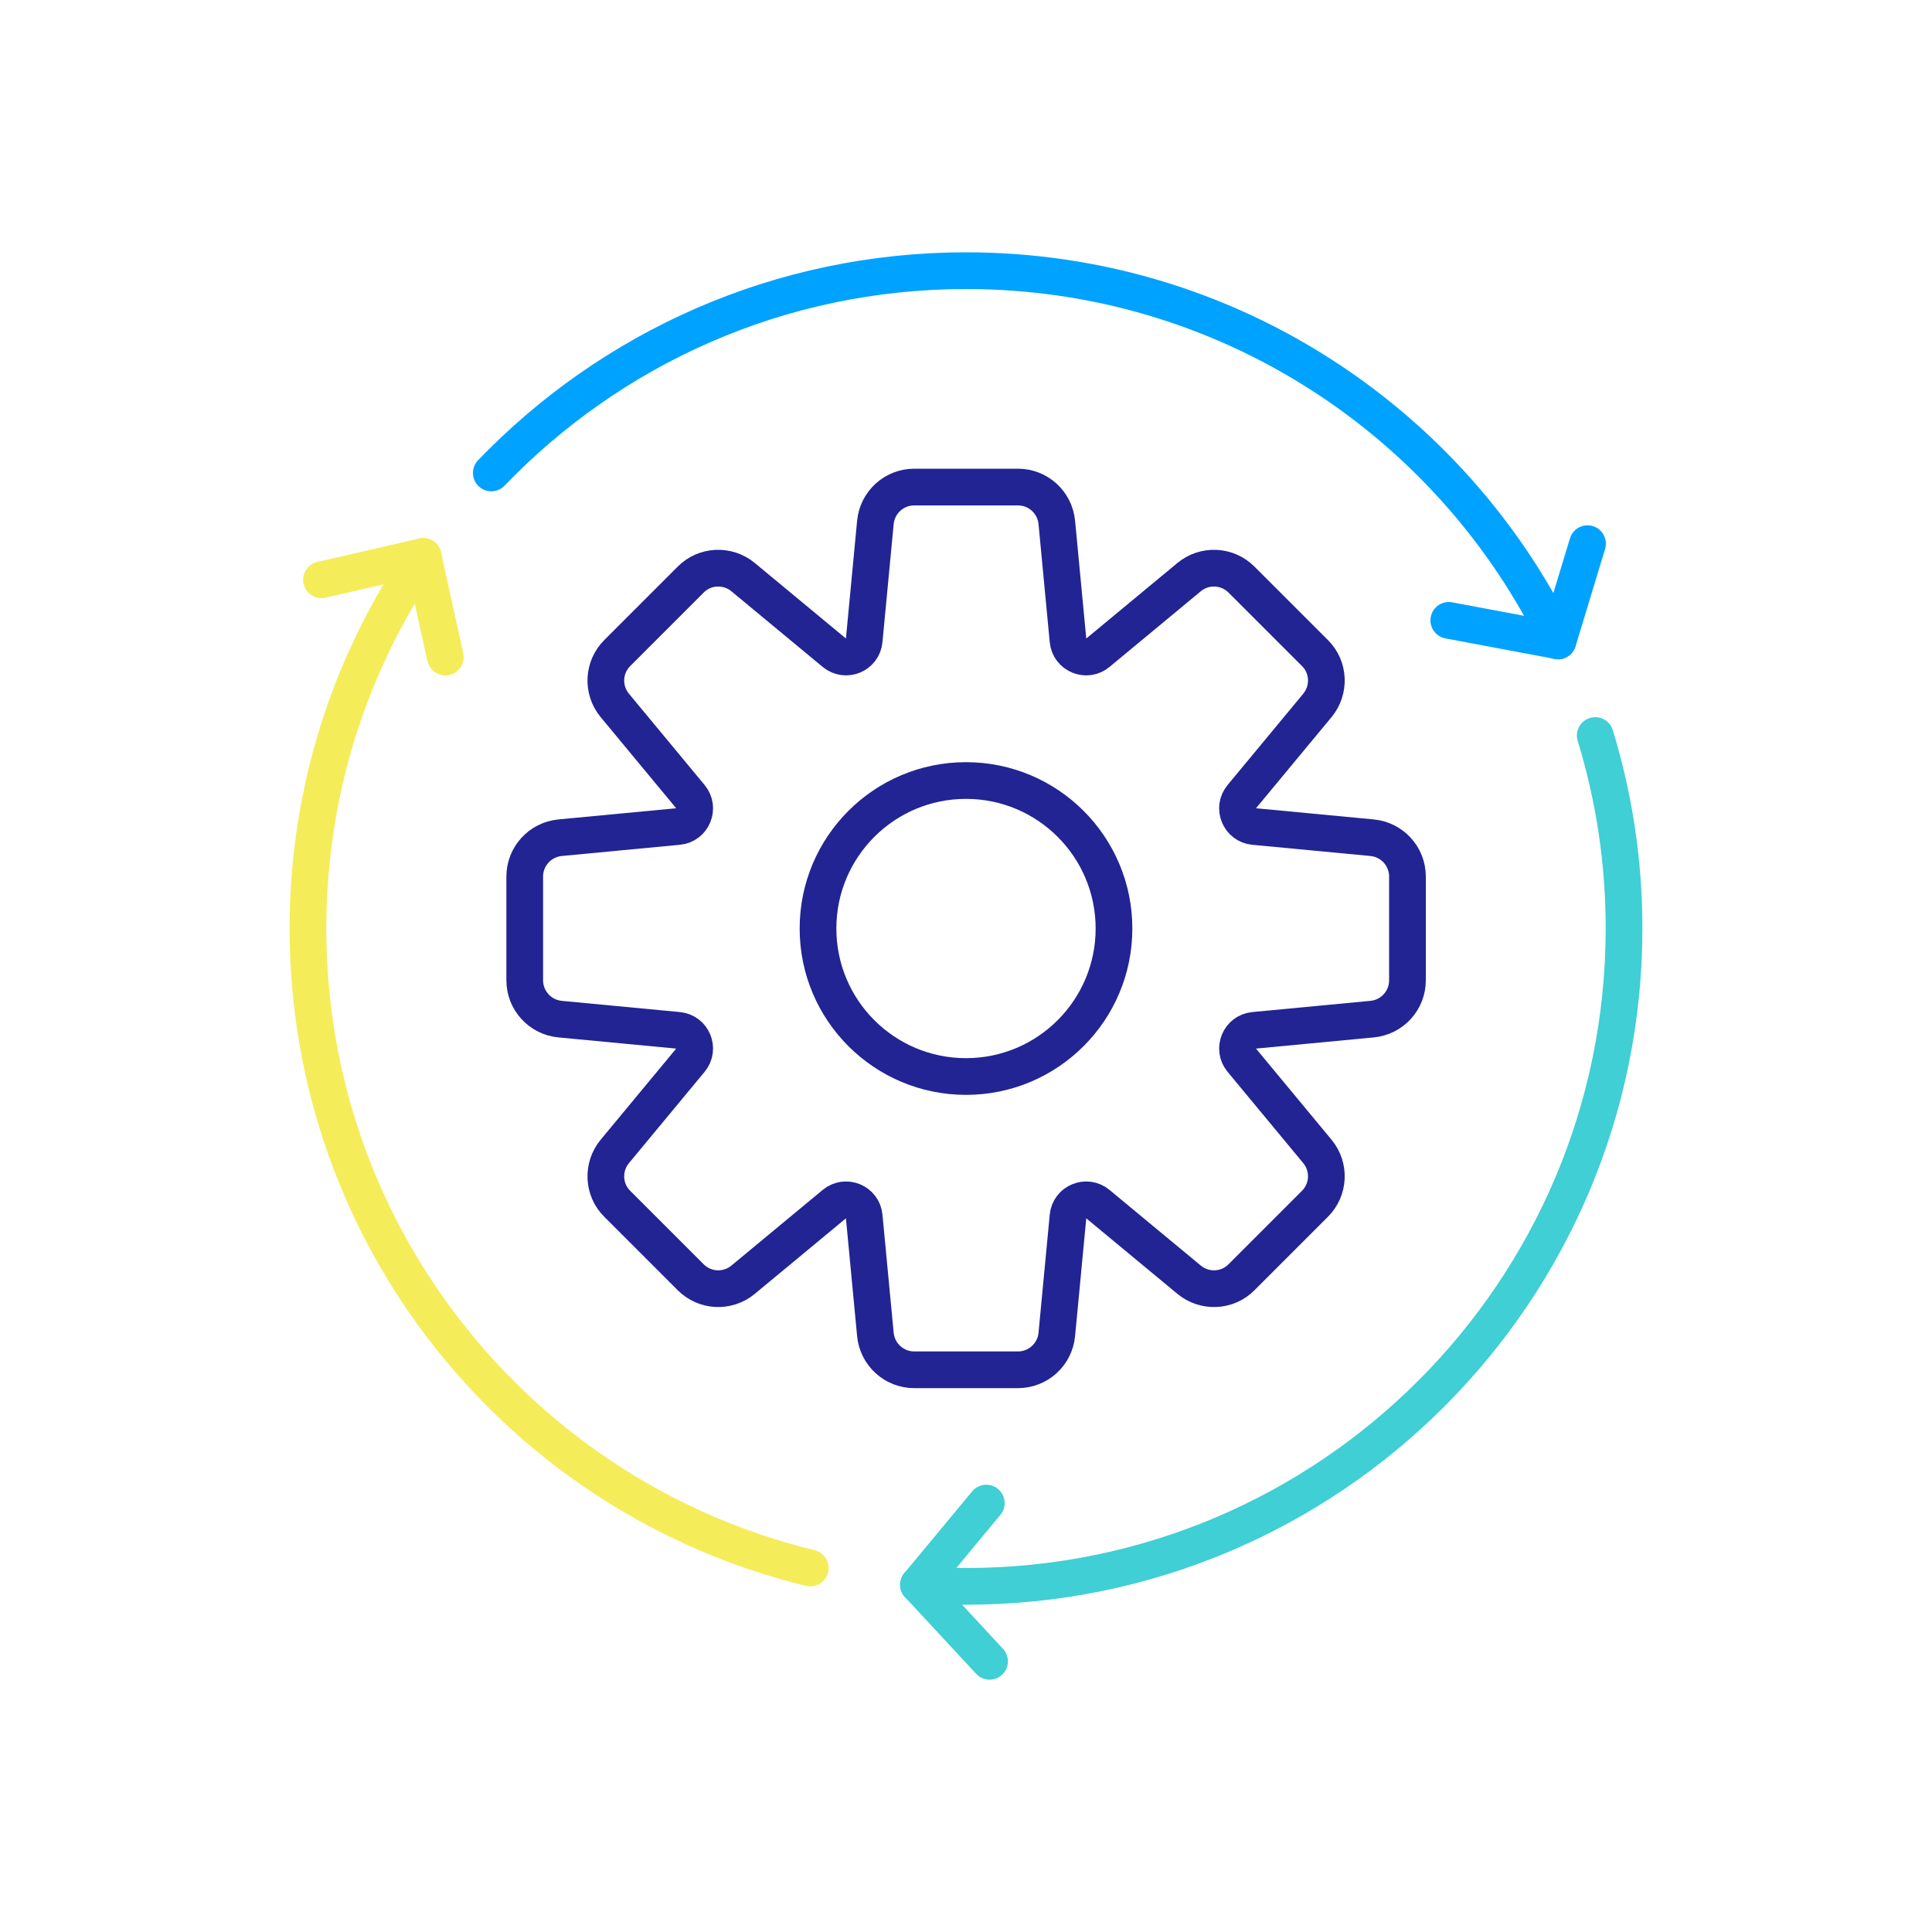
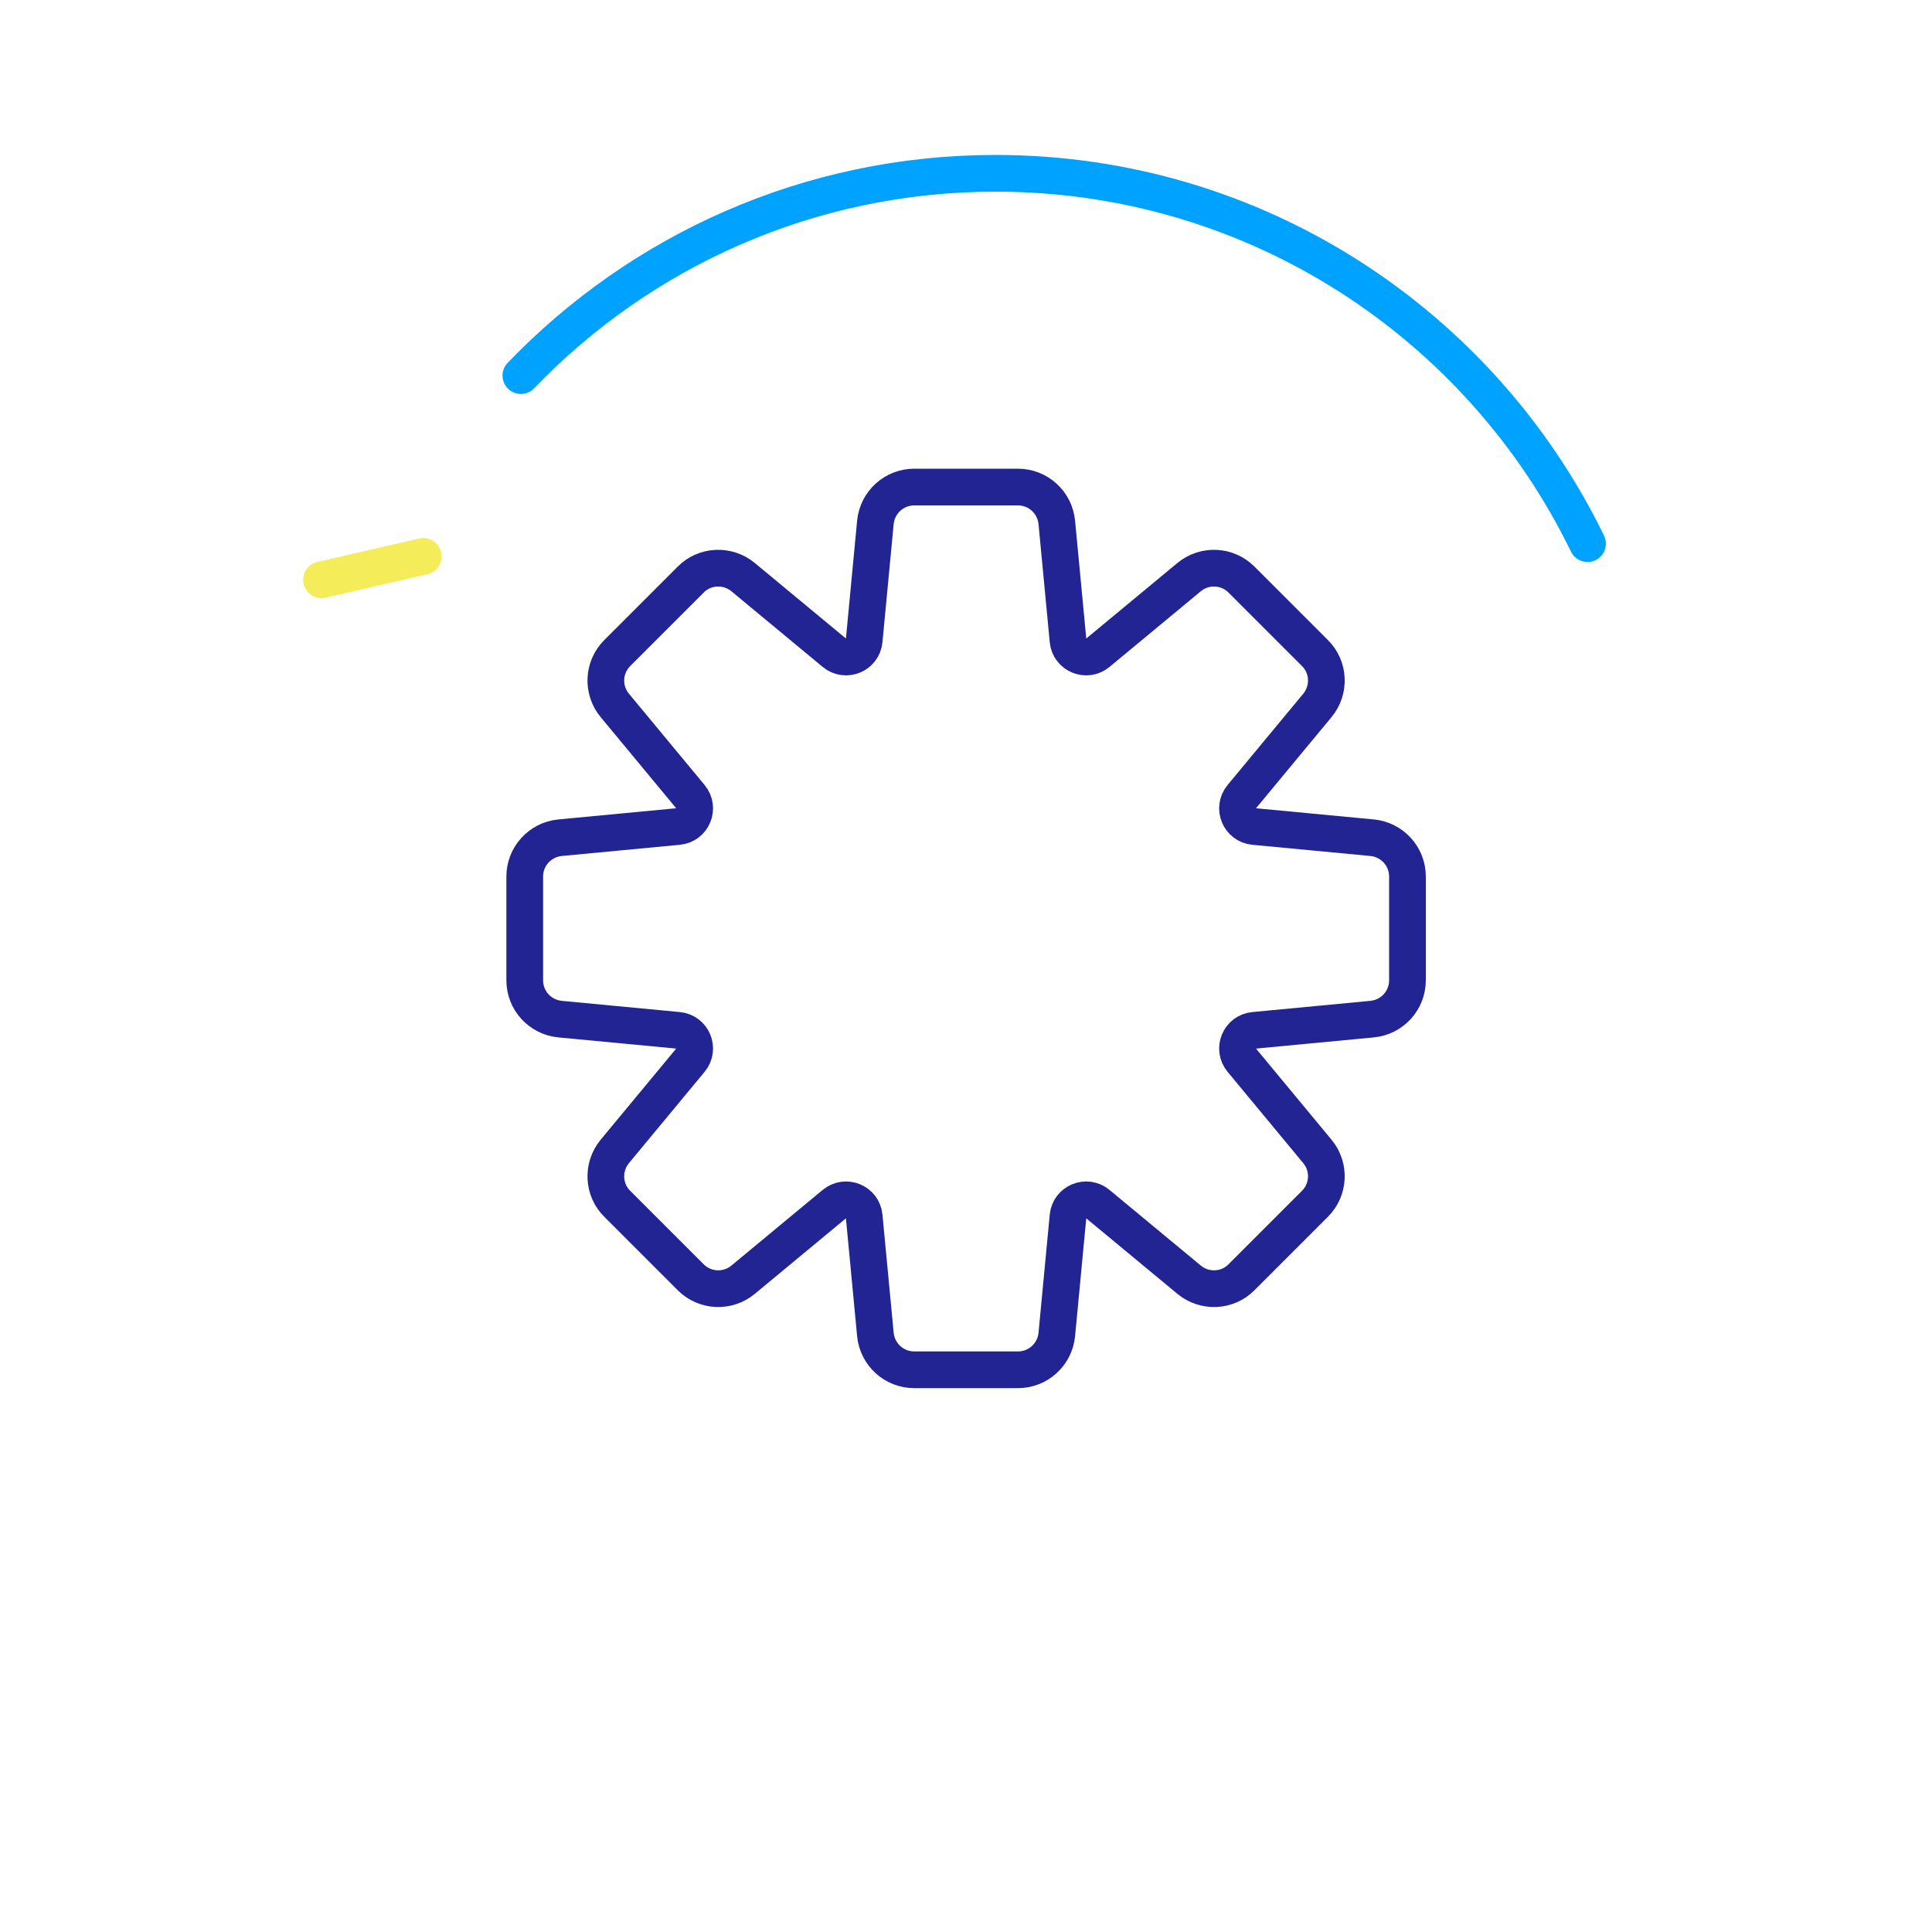
<svg xmlns="http://www.w3.org/2000/svg" id="Layer_1" data-name="Layer 1" viewBox="0 0 100 100">
  <defs>
    <style>
      .cls-1 {
        stroke: #212492;
      }

      .cls-1, .cls-2, .cls-3, .cls-4 {
        fill: none;
        stroke-linecap: round;
        stroke-linejoin: round;
        stroke-width: 1.9px;
      }

      .cls-2 {
        stroke: #f5ec5a;
      }

      .cls-3 {
        stroke: #00a2ff;
      }

      .cls-4 {
        stroke: #3fcfd5;
      }
    </style>
  </defs>
  <g>
-     <circle class="cls-1" cx="50" cy="48.06" r="7.66" />
    <path class="cls-1" d="M71.02,43.36l-6.11-.58c-.76-.07-1.12-.96-.64-1.54l3.92-4.73c.66-.8.61-1.98-.13-2.71l-3.8-3.8c-.74-.74-1.91-.79-2.71-.13l-4.73,3.92c-.58.48-1.47.12-1.54-.64l-.58-6.11c-.1-1.04-.97-1.83-2.01-1.83h-5.37c-1.04,0-1.91.79-2.01,1.83l-.58,6.11c-.07.76-.96,1.12-1.54.64l-4.73-3.92c-.8-.66-1.98-.61-2.71.13l-3.8,3.8c-.74.74-.79,1.91-.13,2.71l3.92,4.73c.48.58.12,1.47-.64,1.54l-6.11.58c-1.04.1-1.83.97-1.83,2.01v5.37c0,1.04.79,1.91,1.83,2.01l6.11.58c.76.07,1.12.96.64,1.54l-3.92,4.73c-.66.8-.61,1.98.13,2.71l3.8,3.8c.74.74,1.91.79,2.71.13l4.73-3.92c.58-.48,1.47-.12,1.54.64l.58,6.11c.1,1.04.97,1.83,2.01,1.83h5.37c1.04,0,1.91-.79,2.01-1.83l.58-6.11c.07-.76.96-1.12,1.54-.64l4.73,3.92c.8.66,1.98.61,2.71-.13l3.8-3.8c.74-.74.79-1.91.13-2.71l-3.92-4.73c-.48-.58-.12-1.47.64-1.54l6.11-.58c1.04-.1,1.83-.97,1.83-2.01v-5.37c0-1.04-.79-1.91-1.83-2.01Z" />
  </g>
-   <path class="cls-4" d="M82.57,38.07c.97,3.16,1.49,6.51,1.49,9.98,0,18.81-15.25,34.06-34.06,34.06-.83,0-1.65-.03-2.46-.09l3.68,3.97" />
-   <path class="cls-2" d="M41.94,81.16c-14.92-3.62-26-17.06-26-33.1,0-7.15,2.2-13.78,5.96-19.26l1.15,5.21" />
-   <path class="cls-3" d="M82.17,28.14l-1.53,5.04c-5.52-11.35-17.17-19.17-30.64-19.17-9.66,0-18.37,4.02-24.57,10.47" />
-   <line class="cls-3" x1="74.99" y1="32.11" x2="80.64" y2="33.17" />
-   <line class="cls-4" x1="51.05" y1="77.8" x2="47.54" y2="82.03" />
+   <path class="cls-3" d="M82.17,28.14c-5.52-11.35-17.17-19.17-30.64-19.17-9.66,0-18.37,4.02-24.57,10.47" />
  <line class="cls-2" x1="16.64" y1="30.01" x2="21.91" y2="28.8" />
</svg>